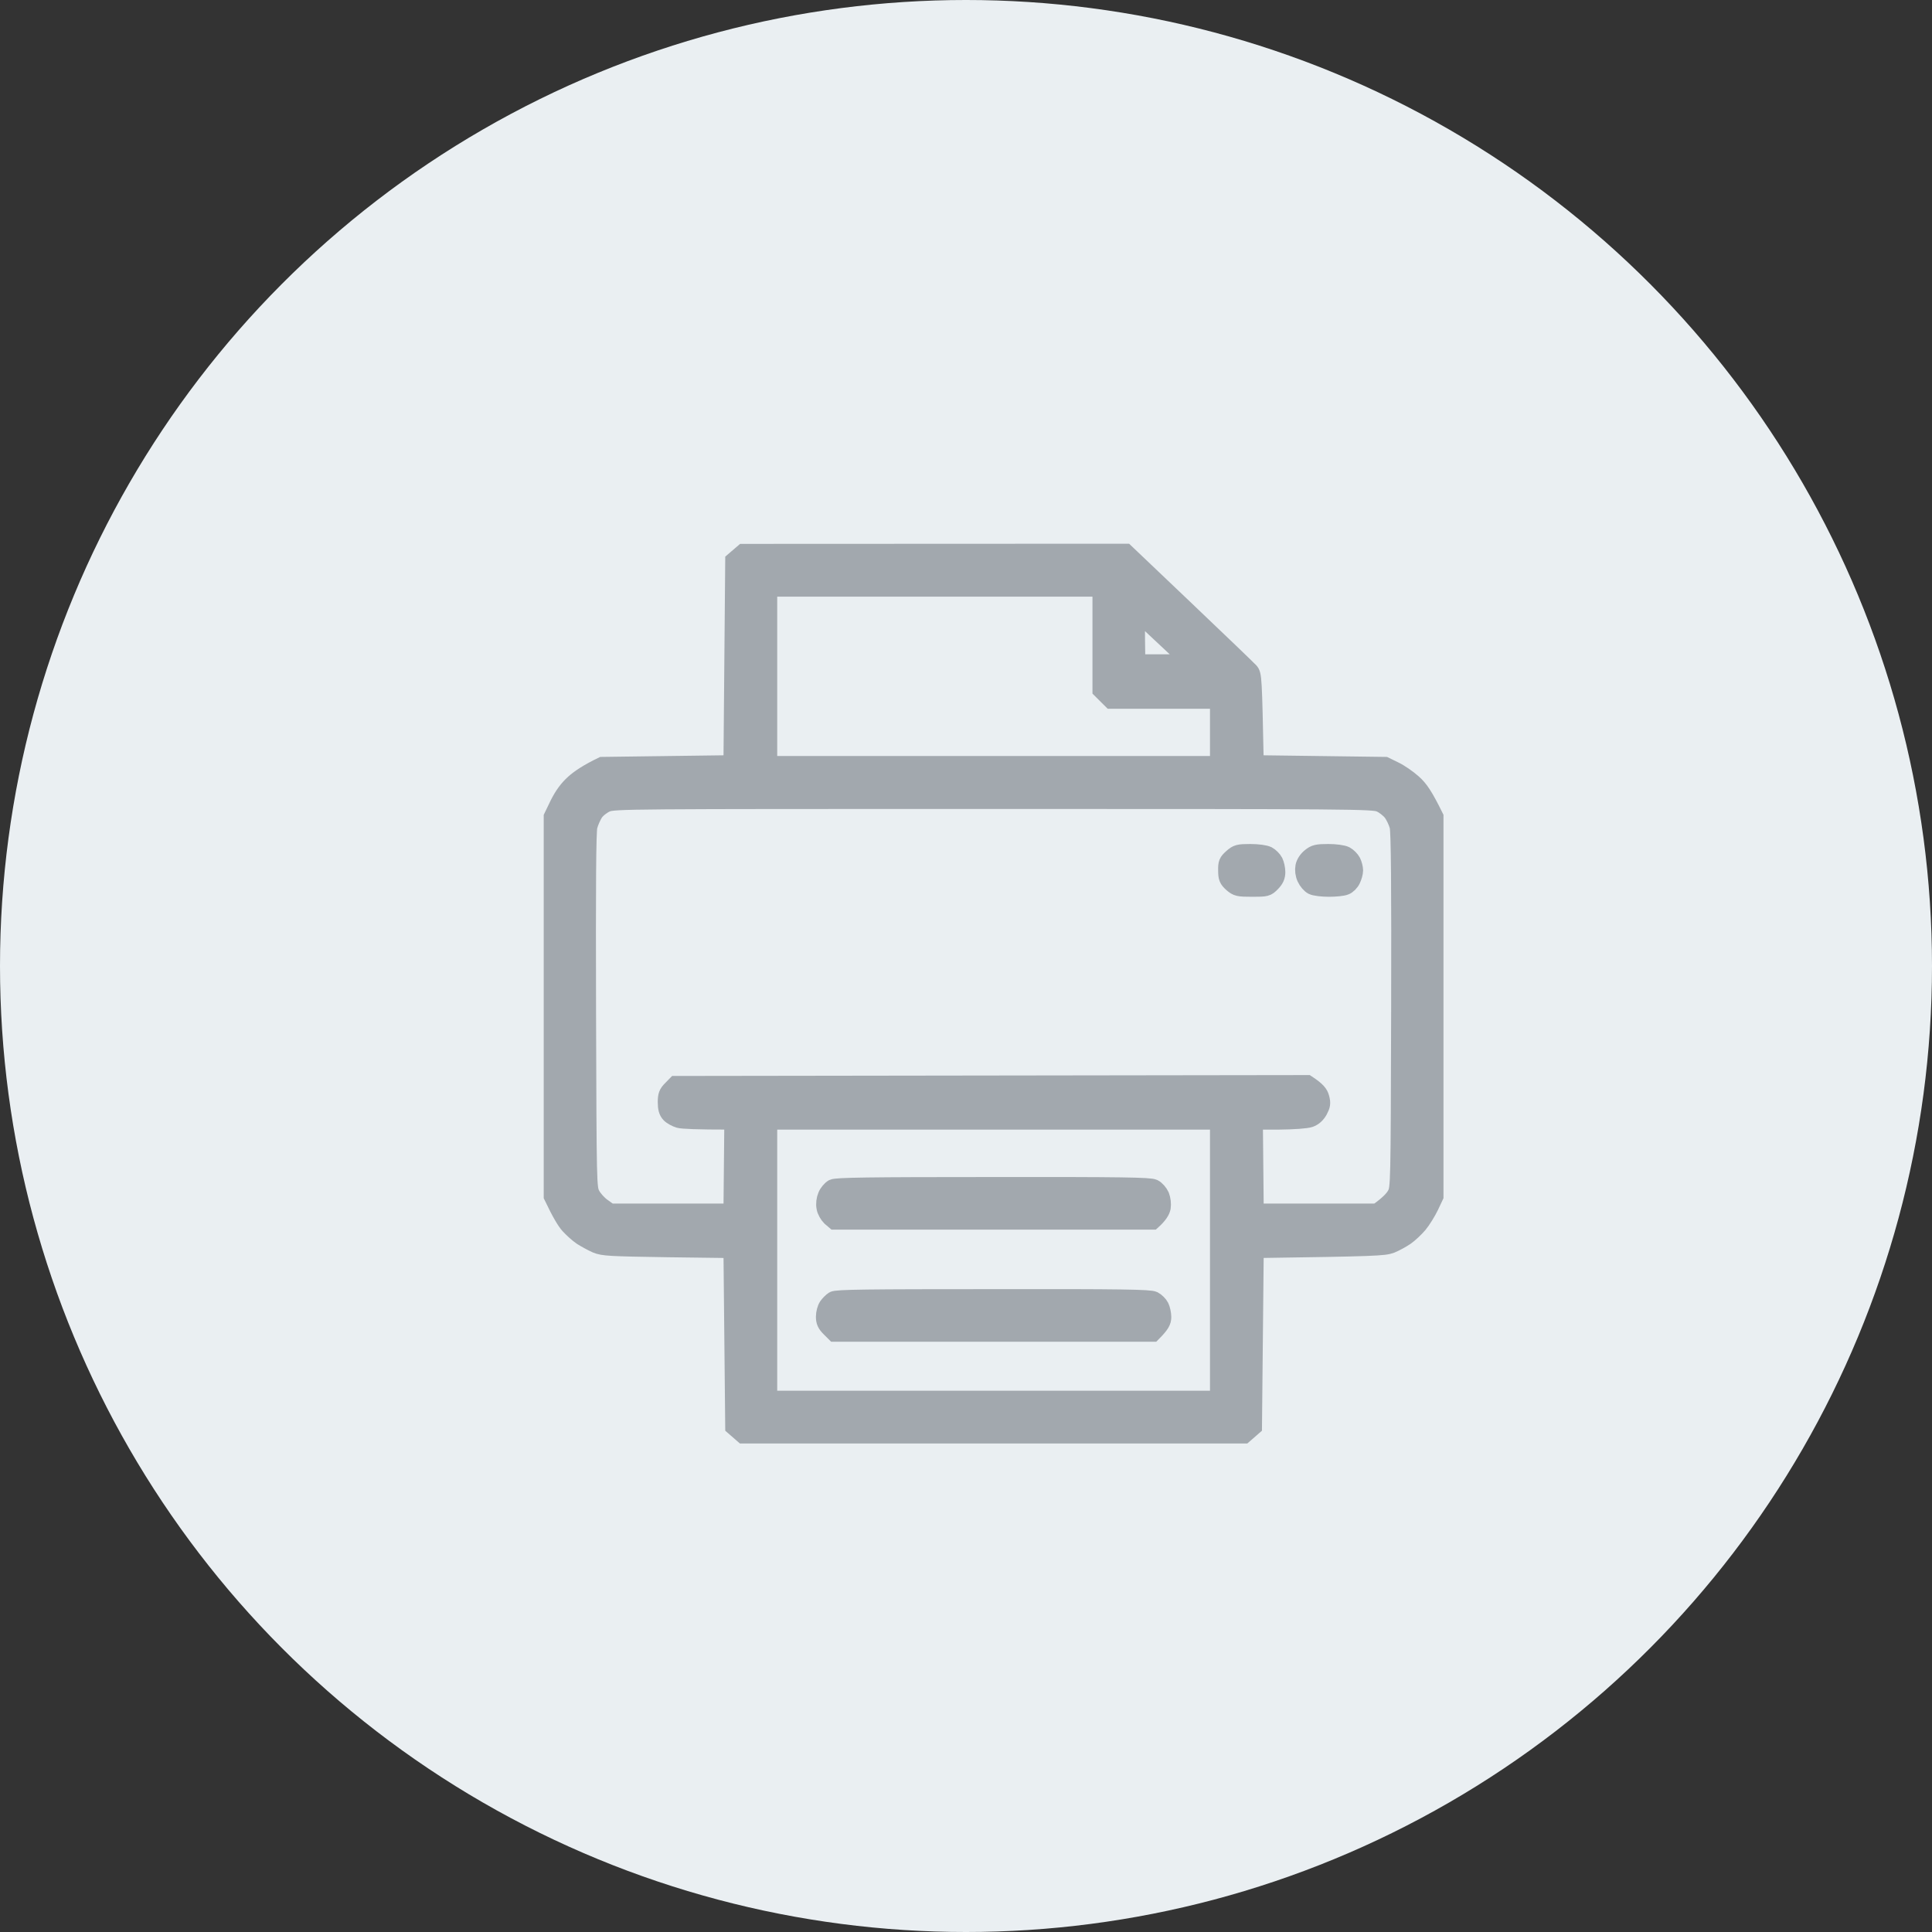
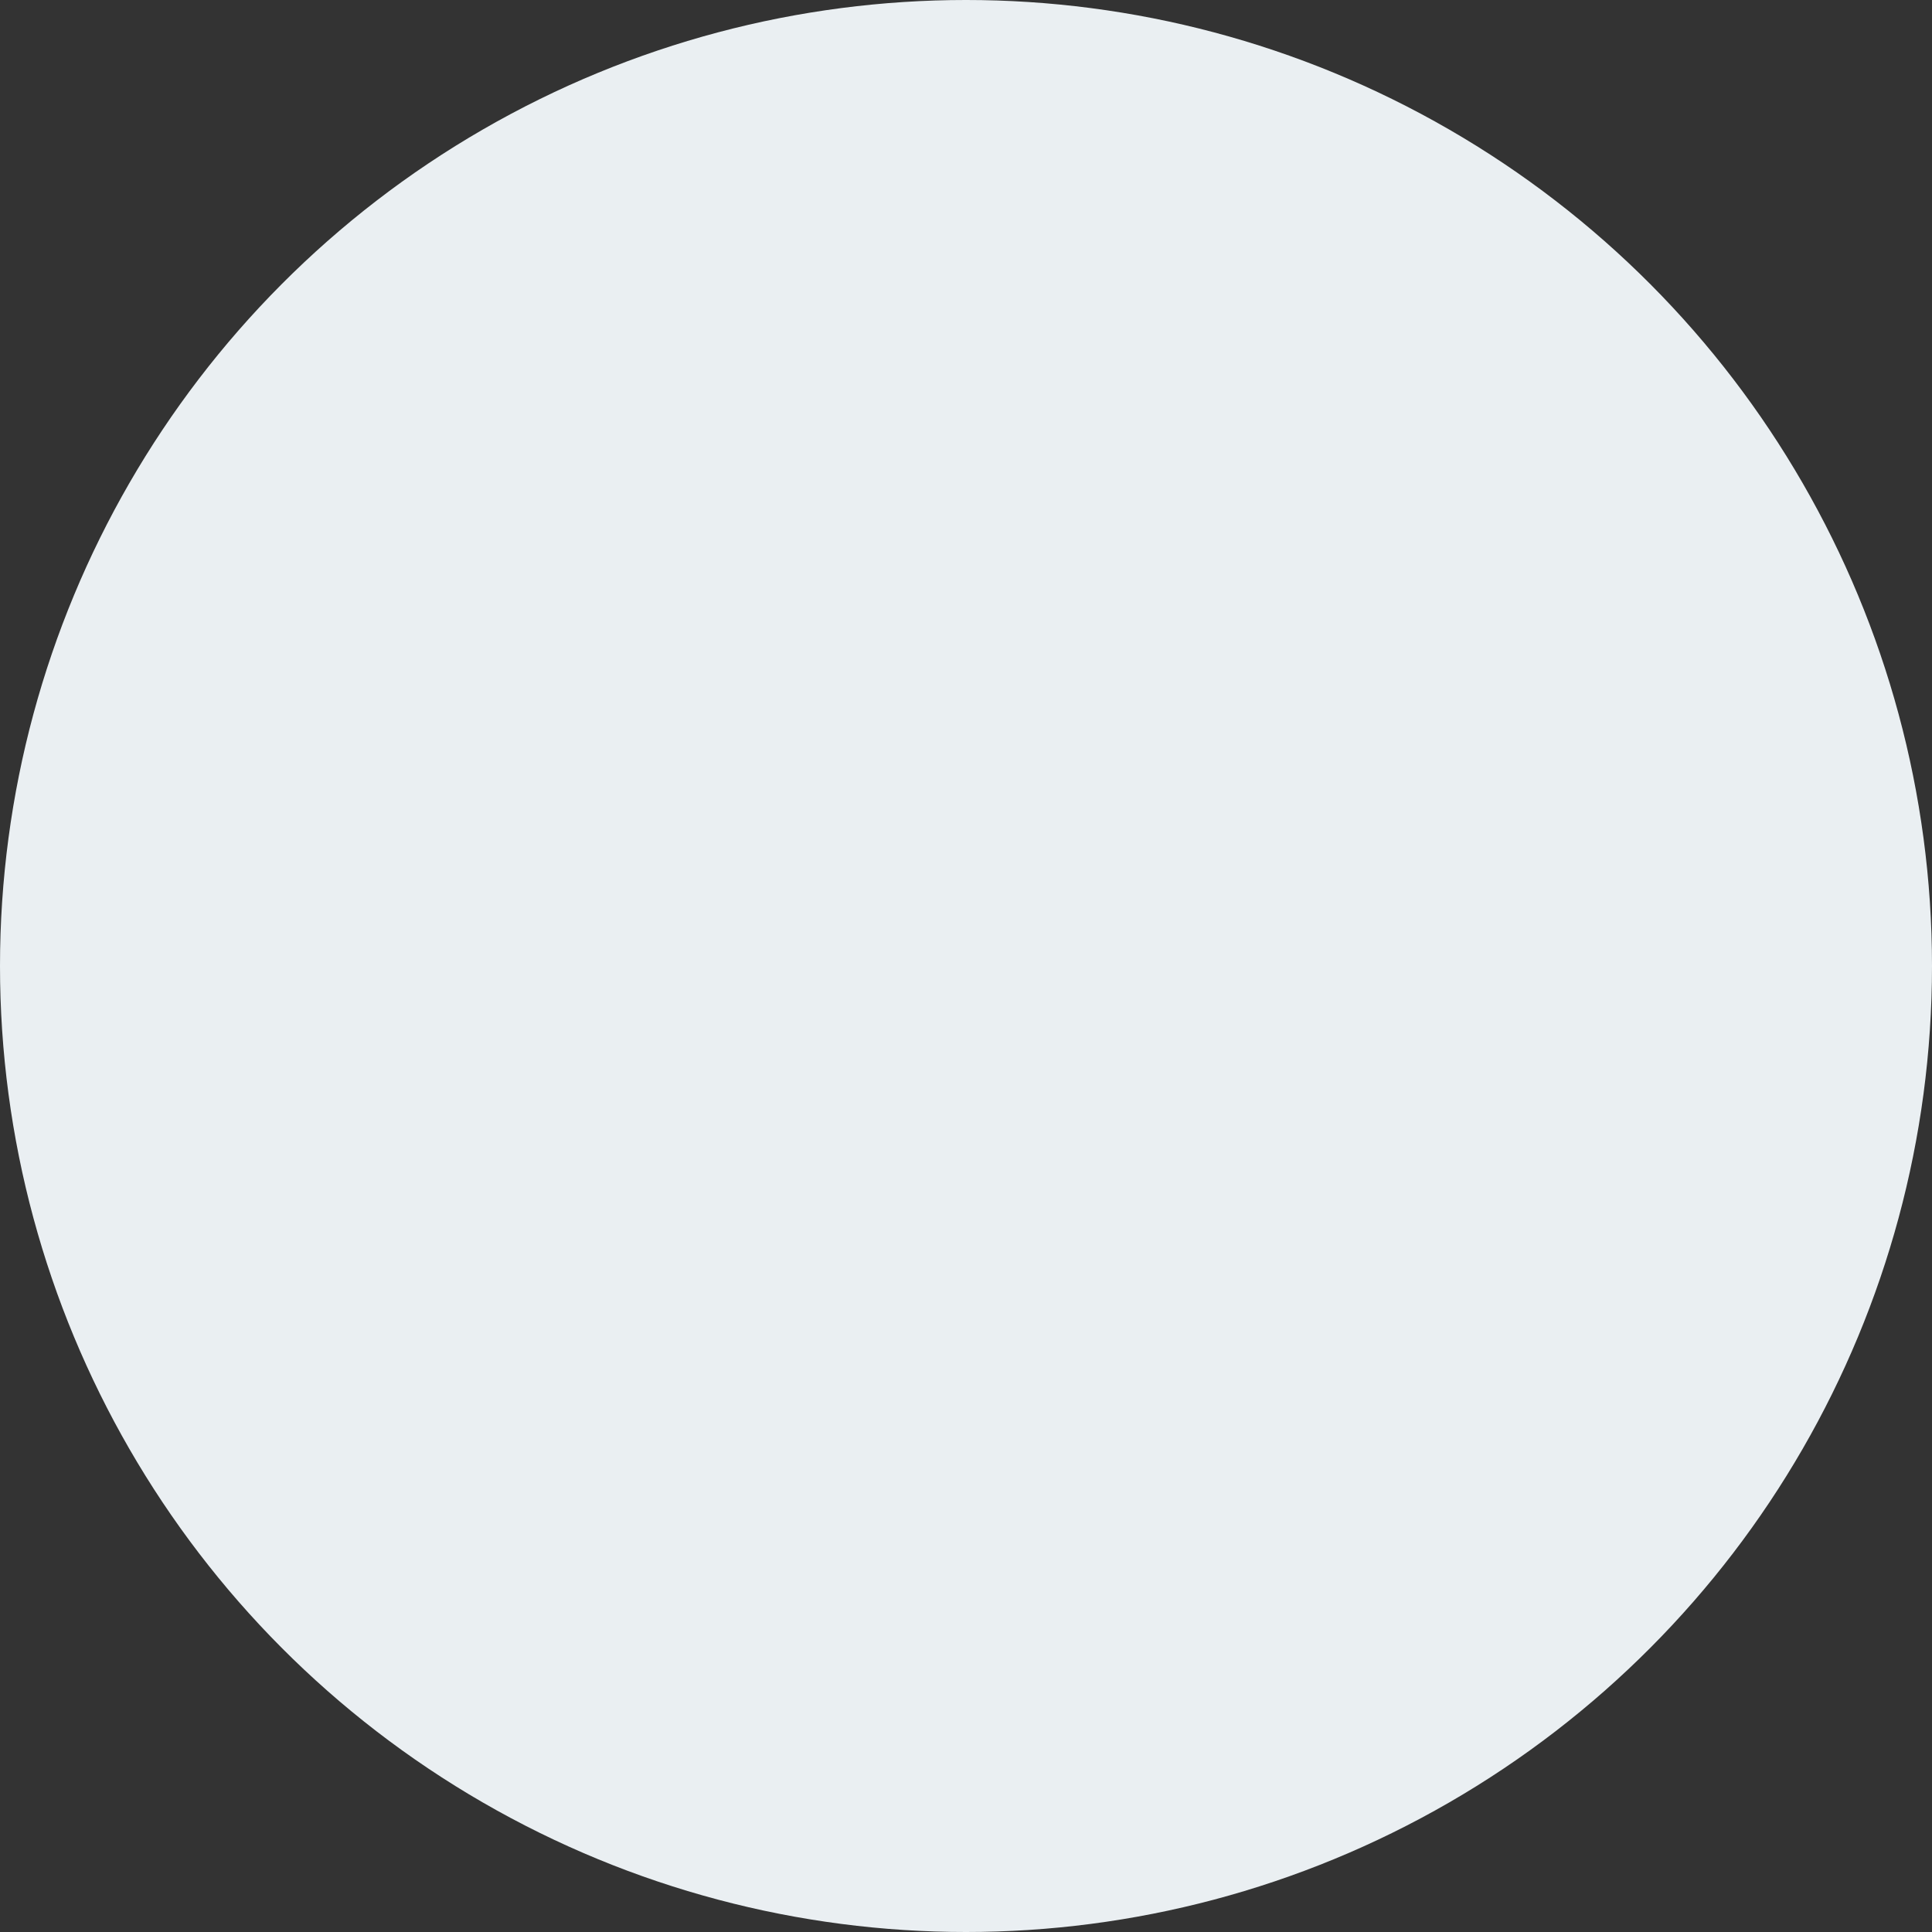
<svg xmlns="http://www.w3.org/2000/svg" width="35" height="35" viewBox="0 0 35 35" fill="none">
  <rect x="0" y="0" width="35" height="35" fill="#333333" stroke="none" />
  <circle cx="17.5" cy="17.5" r="17.5" fill="#EAEFF2" />
-   <path fill-rule="evenodd" clip-rule="evenodd" d="M13.463 10.003L20.395 10L21.491 11.043C22.096 11.618 22.615 12.118 22.65 12.156C22.709 12.221 22.712 12.284 22.744 13.831L25.092 13.862L25.264 13.946C25.358 13.99 25.512 14.096 25.605 14.18C25.721 14.284 25.806 14.402 26 14.796V21.673L25.912 21.86C25.862 21.963 25.771 22.11 25.709 22.185C25.646 22.26 25.537 22.363 25.468 22.41C25.399 22.457 25.28 22.523 25.202 22.554C25.076 22.601 24.923 22.61 22.744 22.641L22.712 25.85L22.54 26H13.46L13.288 25.85L13.256 22.641L12.098 22.626C11.046 22.61 10.927 22.604 10.798 22.551C10.72 22.516 10.601 22.451 10.532 22.407C10.463 22.36 10.36 22.266 10.301 22.201C10.241 22.135 10.15 21.988 10 21.673V14.796L10.113 14.562C10.194 14.402 10.279 14.284 10.395 14.18C10.489 14.096 10.642 13.99 10.908 13.862L13.256 13.831L13.288 10.153L13.463 10.003ZM13.93 13.846H22.07V12.69H20.129L19.941 12.503V10.659H13.93V13.846ZM20.593 11.587L20.599 12.003H21.57C21.169 11.628 20.959 11.431 20.846 11.325C20.733 11.215 20.627 11.137 20.614 11.15C20.599 11.162 20.589 11.359 20.593 11.587V11.587ZM10.78 14.727C10.742 14.783 10.692 14.896 10.673 14.971C10.648 15.071 10.642 16.043 10.648 18.314C10.658 21.495 10.658 21.52 10.723 21.642C10.758 21.71 10.848 21.81 10.921 21.86L11.052 21.954H13.256L13.272 20.314C12.605 20.314 12.361 20.301 12.301 20.285C12.242 20.267 12.164 20.226 12.129 20.189C12.082 20.139 12.066 20.076 12.066 19.967C12.066 19.845 12.082 19.801 12.154 19.729L12.239 19.642L23.683 19.626C23.868 19.748 23.912 19.808 23.933 19.889C23.959 19.986 23.952 20.026 23.902 20.12C23.858 20.198 23.802 20.248 23.73 20.273C23.664 20.295 23.433 20.311 23.173 20.314H22.728L22.744 21.954H24.945C25.151 21.81 25.239 21.71 25.277 21.642C25.343 21.52 25.343 21.495 25.352 18.314C25.358 16.043 25.349 15.071 25.324 14.971C25.305 14.896 25.252 14.783 25.208 14.724C25.161 14.665 25.067 14.59 24.998 14.562C24.879 14.508 24.532 14.505 18 14.505C11.356 14.505 11.121 14.505 10.989 14.562C10.911 14.596 10.82 14.668 10.78 14.727V14.727ZM13.93 25.344H22.07V20.314H13.93V25.344ZM22.65 15.44C22.788 15.44 22.919 15.458 22.969 15.483C23.016 15.508 23.072 15.565 23.094 15.608C23.116 15.652 23.135 15.739 23.135 15.799C23.135 15.877 23.11 15.936 23.044 16.002C22.957 16.093 22.941 16.096 22.684 16.096C22.434 16.096 22.405 16.089 22.315 16.011C22.233 15.936 22.218 15.902 22.218 15.771C22.215 15.636 22.227 15.608 22.315 15.53C22.405 15.449 22.437 15.44 22.65 15.44V15.44ZM24.062 15.44C24.197 15.44 24.328 15.458 24.378 15.483C24.425 15.508 24.481 15.565 24.503 15.608C24.525 15.652 24.544 15.727 24.544 15.768C24.544 15.811 24.522 15.889 24.497 15.94C24.472 15.993 24.416 16.049 24.372 16.064C24.328 16.083 24.193 16.096 24.074 16.096C23.952 16.096 23.818 16.08 23.774 16.058C23.73 16.036 23.674 15.971 23.645 15.908C23.614 15.839 23.605 15.761 23.617 15.699C23.627 15.639 23.674 15.565 23.733 15.518C23.814 15.452 23.858 15.44 24.062 15.44ZM17.991 21.473C20.317 21.47 20.834 21.479 20.902 21.513C20.95 21.535 21.009 21.604 21.034 21.66C21.059 21.726 21.069 21.81 21.059 21.876C21.047 21.938 21.003 22.016 20.881 22.126H15.119L15.038 22.057C14.997 22.016 14.95 21.938 14.941 21.876C14.928 21.81 14.938 21.726 14.966 21.66C14.988 21.604 15.044 21.538 15.088 21.513C15.151 21.482 15.705 21.473 17.991 21.473V21.473ZM17.991 23.504C20.333 23.5 20.834 23.51 20.902 23.544C20.95 23.569 21.006 23.625 21.028 23.669C21.05 23.713 21.069 23.8 21.069 23.86C21.069 23.938 21.043 23.997 20.884 24.157H15.119L15.025 24.063C14.953 23.991 14.931 23.941 14.931 23.854C14.931 23.788 14.953 23.704 14.982 23.66C15.01 23.619 15.06 23.569 15.098 23.544C15.154 23.51 15.702 23.504 17.991 23.504V23.504Z" fill="#A2A8AE" stroke="#A2A8AE" stroke-width="0.3" />
</svg>